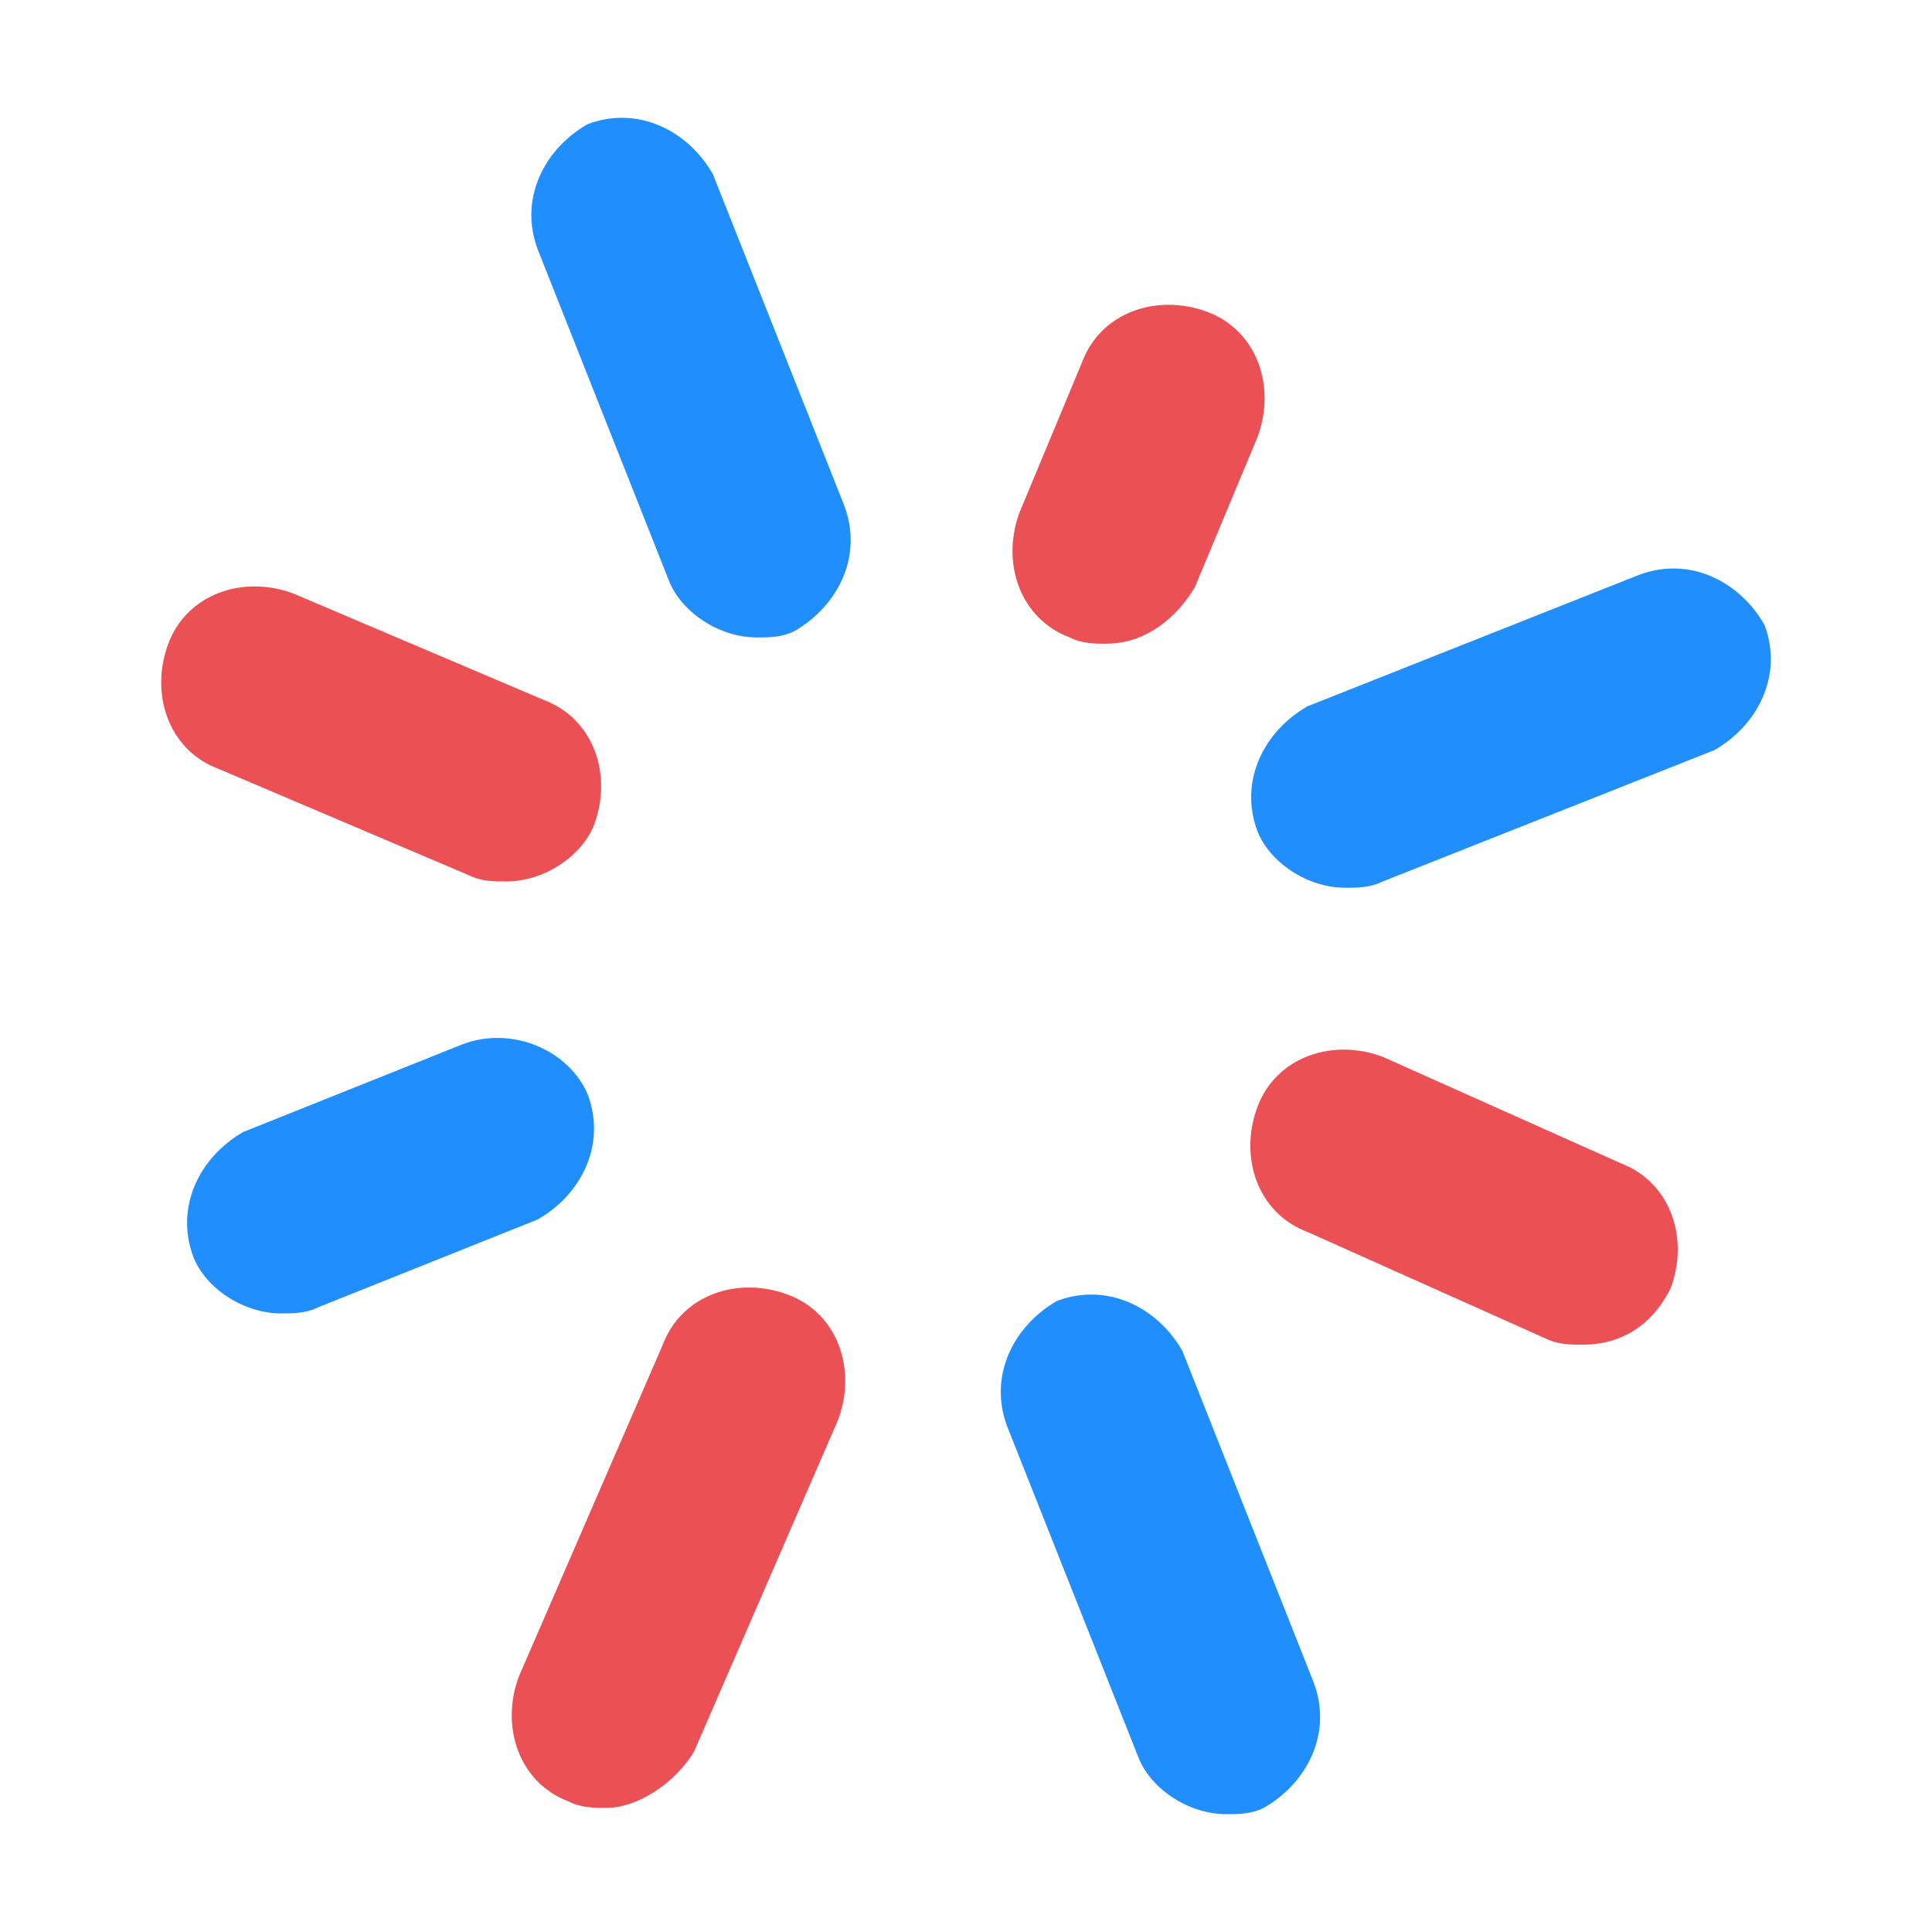
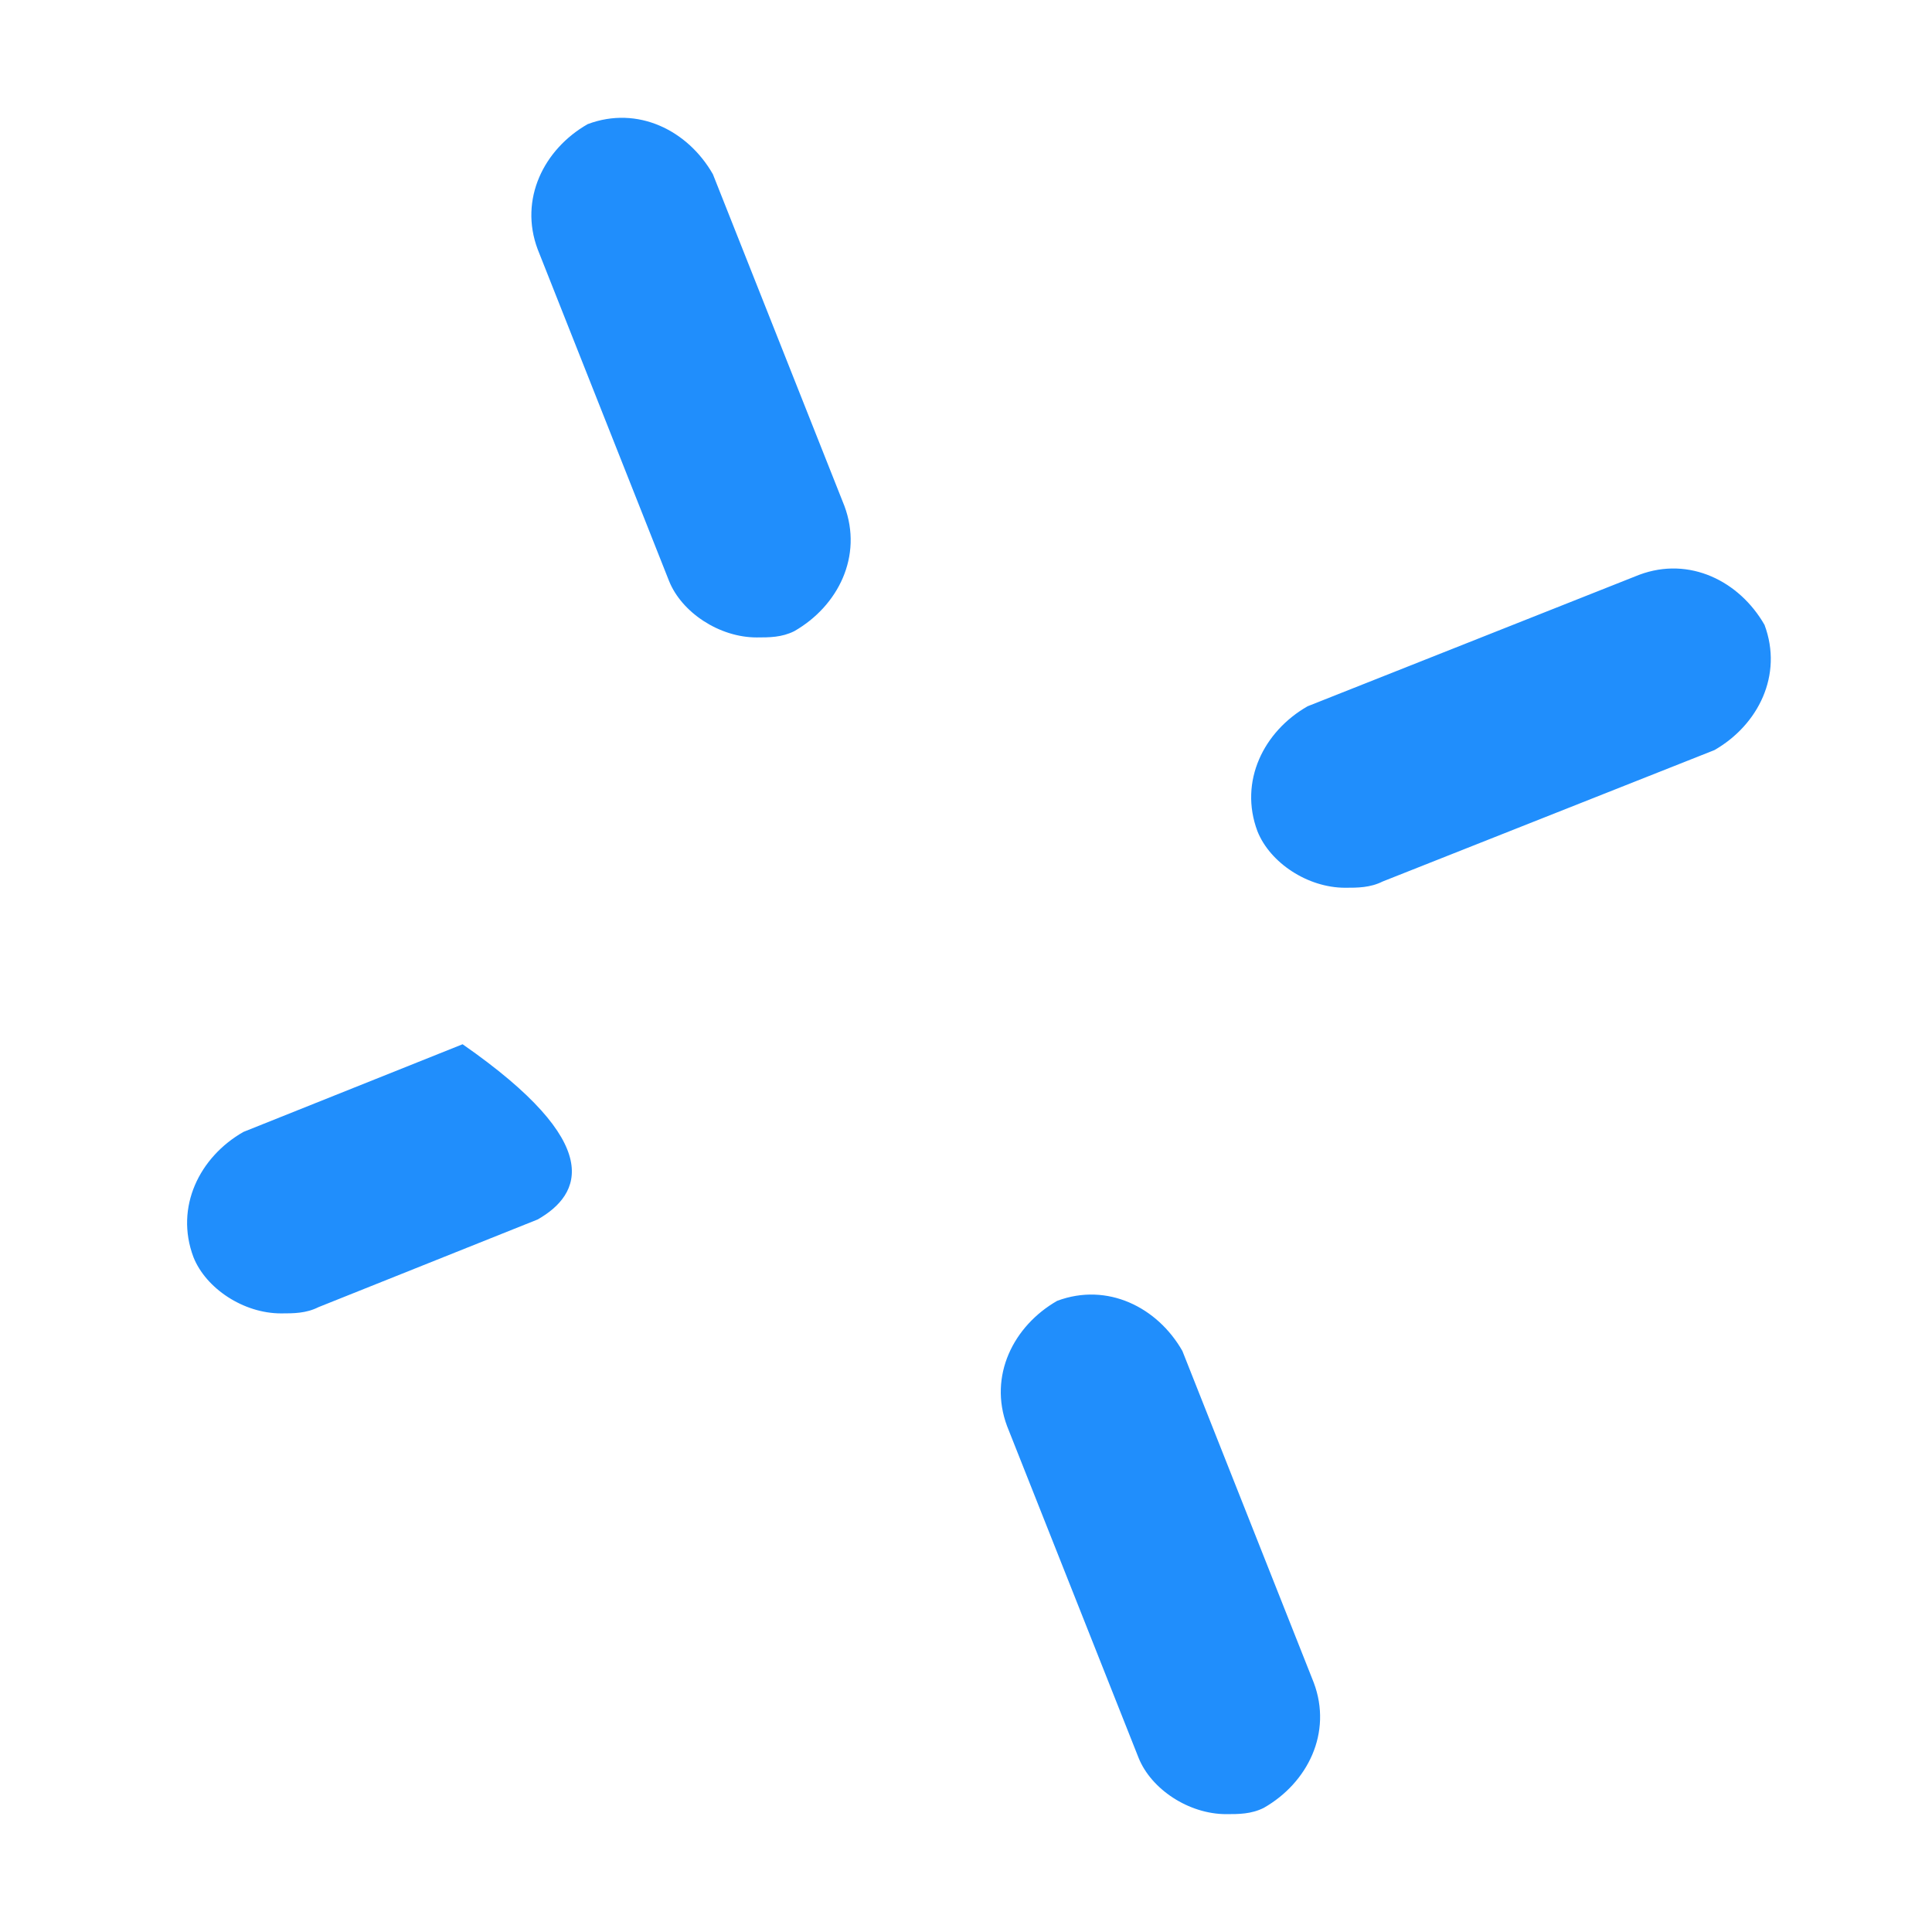
<svg xmlns="http://www.w3.org/2000/svg" width="16" height="16" viewBox="0 0 16 16" fill="none">
-   <path d="M4.193 7.3C4.09 7.3 3.986 7.3 3.882 7.248L1.809 6.367C1.394 6.212 1.239 5.745 1.394 5.33C1.55 4.916 2.016 4.76 2.431 4.916L4.504 5.797C4.919 5.953 5.075 6.419 4.919 6.834C4.815 7.093 4.504 7.3 4.193 7.3V7.3ZM13.109 11.136C13.006 11.136 12.902 11.136 12.798 11.084L10.829 10.203C10.414 10.048 10.258 9.581 10.414 9.166C10.569 8.752 11.036 8.596 11.451 8.752L13.421 9.633C13.835 9.789 13.991 10.255 13.835 10.67C13.68 10.981 13.421 11.136 13.109 11.136V11.136ZM5.023 14.972C4.919 14.972 4.815 14.972 4.712 14.92C4.297 14.765 4.142 14.298 4.297 13.884L5.489 11.136C5.645 10.722 6.111 10.566 6.526 10.722C6.941 10.877 7.096 11.344 6.941 11.758L5.748 14.506C5.593 14.765 5.282 14.972 5.023 14.972V14.972ZM9.17 5.331C9.066 5.331 8.962 5.331 8.859 5.279C8.444 5.123 8.289 4.657 8.444 4.242L8.962 2.998C9.118 2.583 9.584 2.428 9.999 2.583C10.414 2.739 10.569 3.205 10.414 3.62L9.895 4.864C9.74 5.123 9.481 5.33 9.17 5.33V5.331Z" fill="#EB5055" />
-   <path d="M10.155 15.024C9.844 15.024 9.533 14.817 9.429 14.557L8.34 11.81C8.185 11.395 8.392 10.981 8.755 10.773C9.17 10.618 9.585 10.825 9.792 11.188L10.88 13.935C11.036 14.35 10.829 14.765 10.466 14.972C10.362 15.024 10.258 15.024 10.155 15.024V15.024ZM11.14 7.352C10.829 7.352 10.518 7.145 10.414 6.885C10.258 6.471 10.466 6.056 10.829 5.849L13.576 4.76C13.991 4.605 14.405 4.812 14.613 5.175C14.768 5.59 14.561 6.004 14.198 6.212L11.451 7.3C11.347 7.352 11.243 7.352 11.14 7.352V7.352ZM6.267 5.279C5.956 5.279 5.645 5.071 5.541 4.812L4.453 2.065C4.297 1.65 4.504 1.235 4.867 1.028C5.282 0.872 5.697 1.08 5.904 1.443L6.993 4.19C7.148 4.605 6.941 5.019 6.578 5.227C6.474 5.279 6.371 5.279 6.267 5.279V5.279ZM2.327 10.877C2.016 10.877 1.705 10.67 1.602 10.411C1.446 9.996 1.653 9.581 2.016 9.374L3.831 8.648C4.245 8.492 4.712 8.7 4.867 9.063C5.023 9.477 4.816 9.892 4.453 10.099L2.638 10.825C2.535 10.877 2.431 10.877 2.327 10.877V10.877Z" fill="#208EFC" />
+   <path d="M10.155 15.024C9.844 15.024 9.533 14.817 9.429 14.557L8.34 11.81C8.185 11.395 8.392 10.981 8.755 10.773C9.17 10.618 9.585 10.825 9.792 11.188L10.88 13.935C11.036 14.35 10.829 14.765 10.466 14.972C10.362 15.024 10.258 15.024 10.155 15.024V15.024ZM11.14 7.352C10.829 7.352 10.518 7.145 10.414 6.885C10.258 6.471 10.466 6.056 10.829 5.849L13.576 4.76C13.991 4.605 14.405 4.812 14.613 5.175C14.768 5.59 14.561 6.004 14.198 6.212L11.451 7.3C11.347 7.352 11.243 7.352 11.14 7.352V7.352ZM6.267 5.279C5.956 5.279 5.645 5.071 5.541 4.812L4.453 2.065C4.297 1.65 4.504 1.235 4.867 1.028C5.282 0.872 5.697 1.08 5.904 1.443L6.993 4.19C7.148 4.605 6.941 5.019 6.578 5.227C6.474 5.279 6.371 5.279 6.267 5.279V5.279ZM2.327 10.877C2.016 10.877 1.705 10.67 1.602 10.411C1.446 9.996 1.653 9.581 2.016 9.374L3.831 8.648C5.023 9.477 4.816 9.892 4.453 10.099L2.638 10.825C2.535 10.877 2.431 10.877 2.327 10.877V10.877Z" fill="#208EFC" />
</svg>